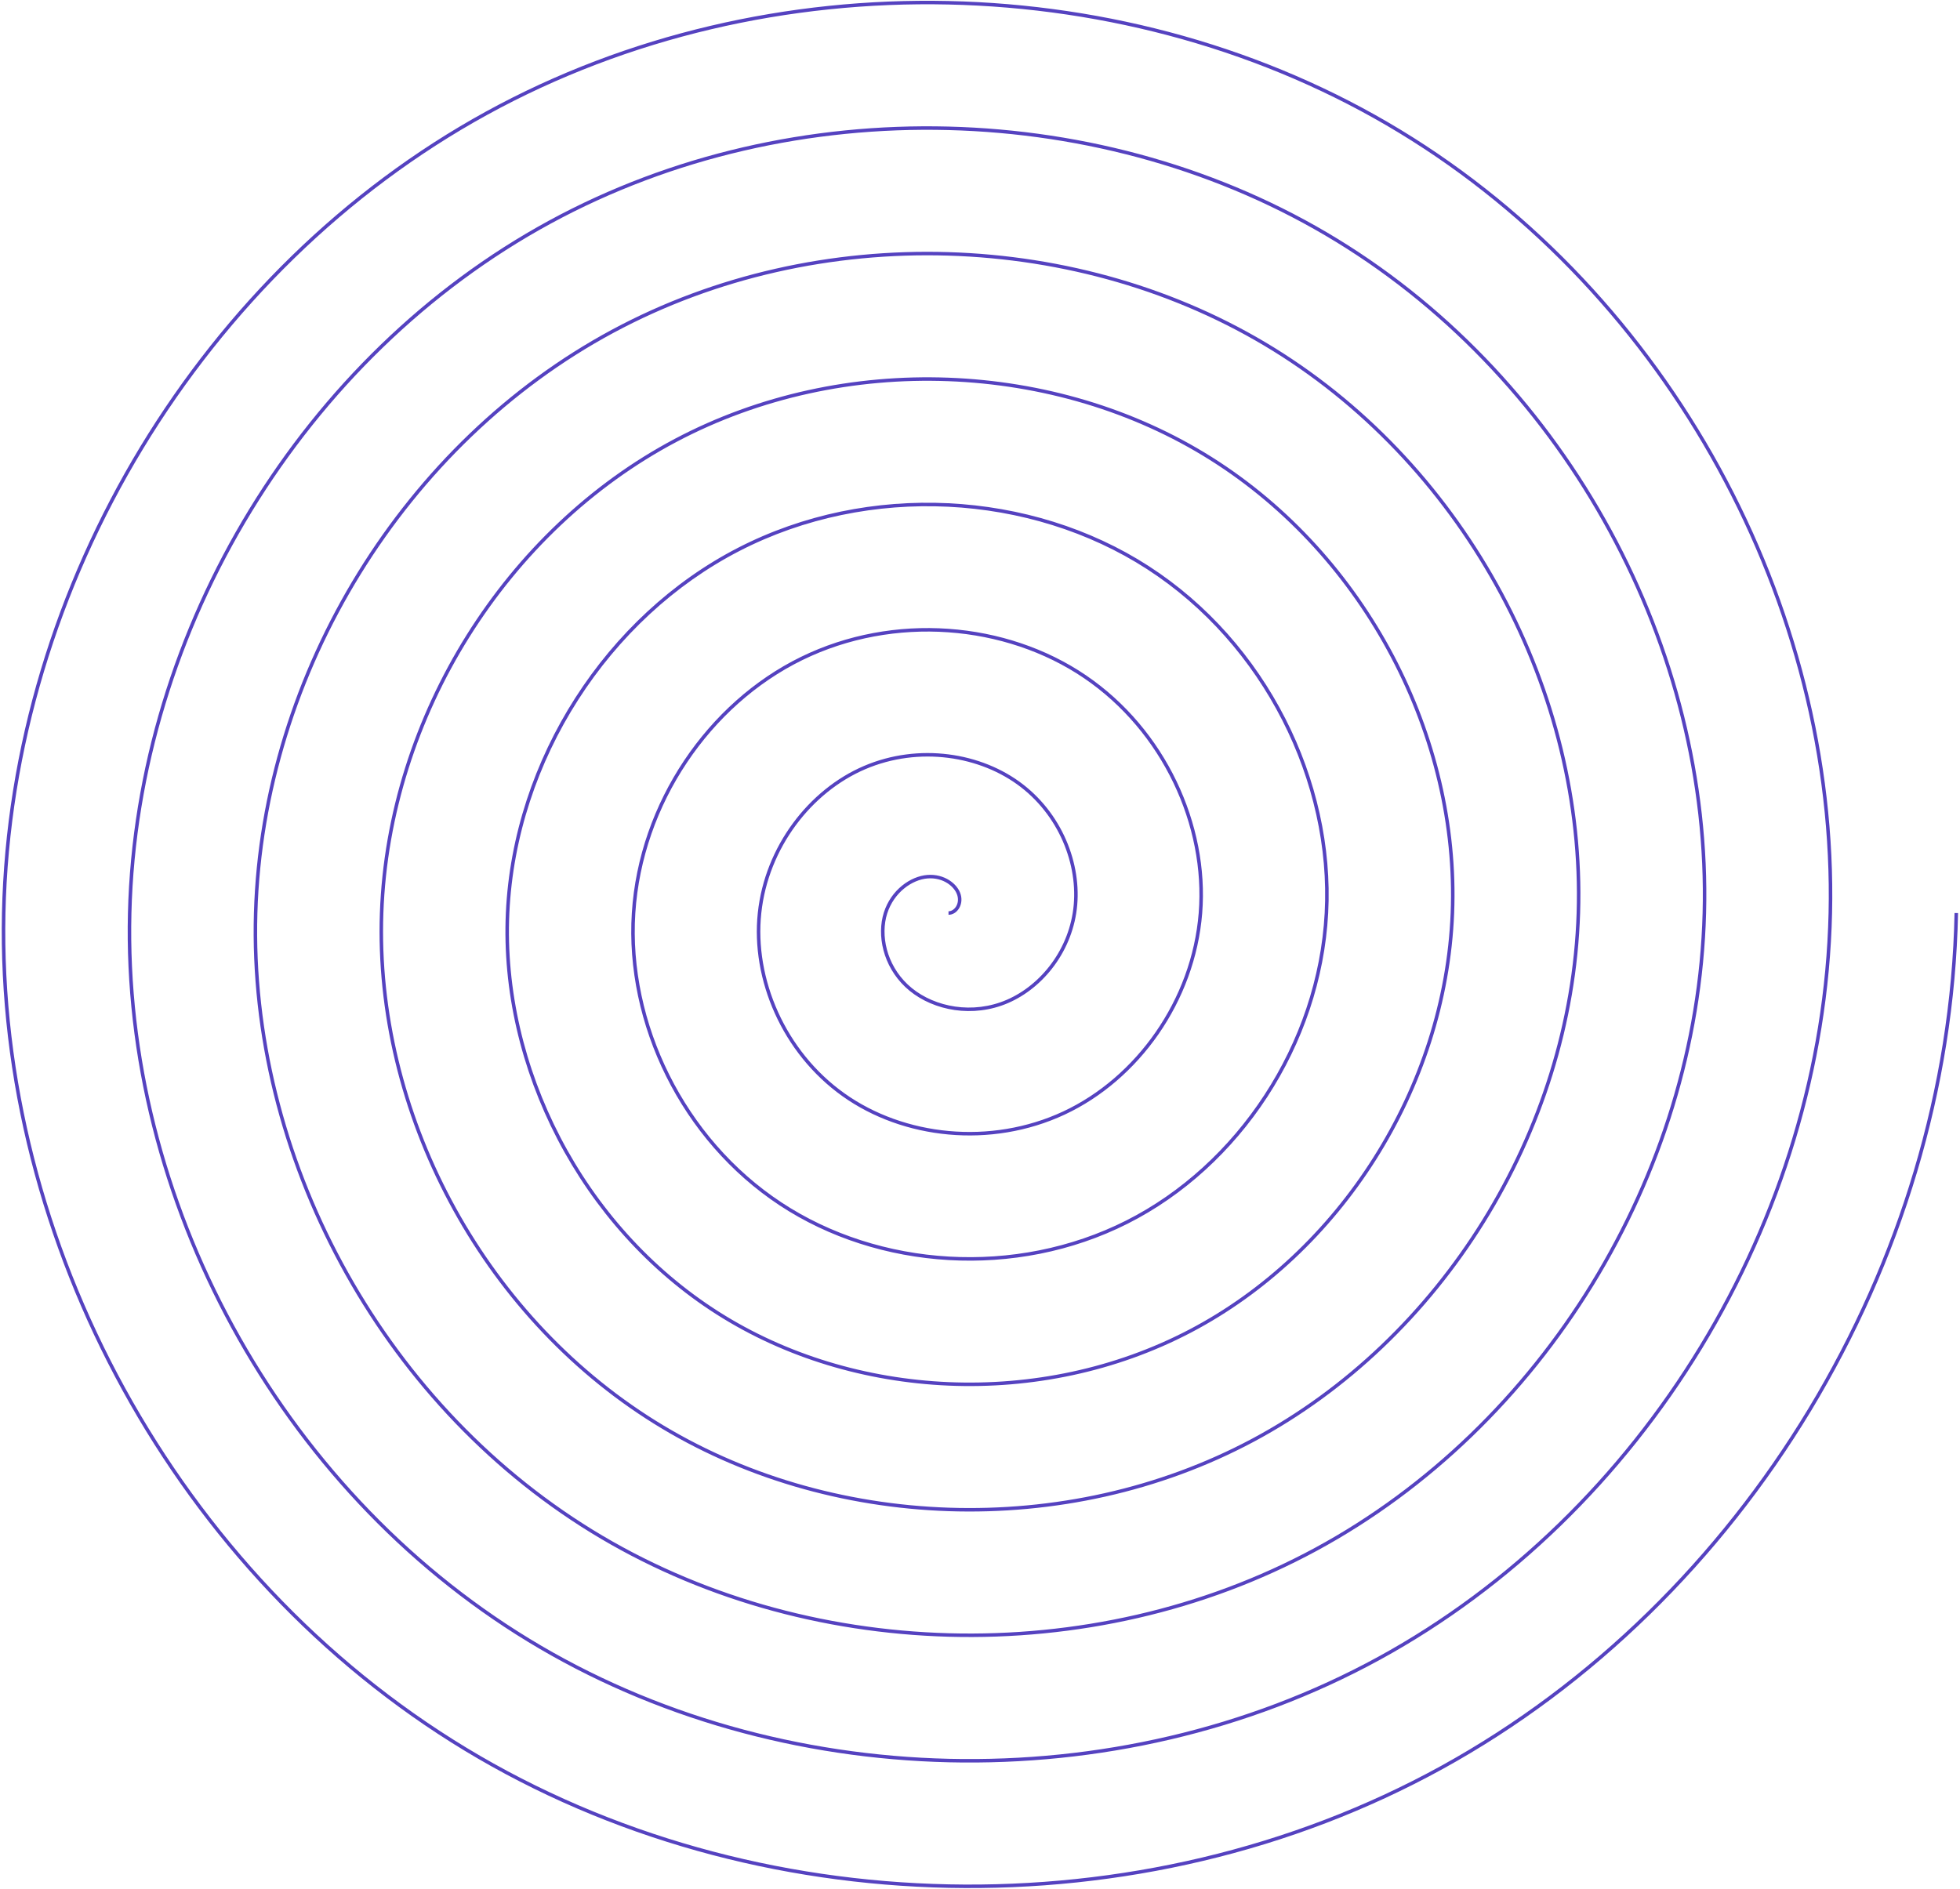
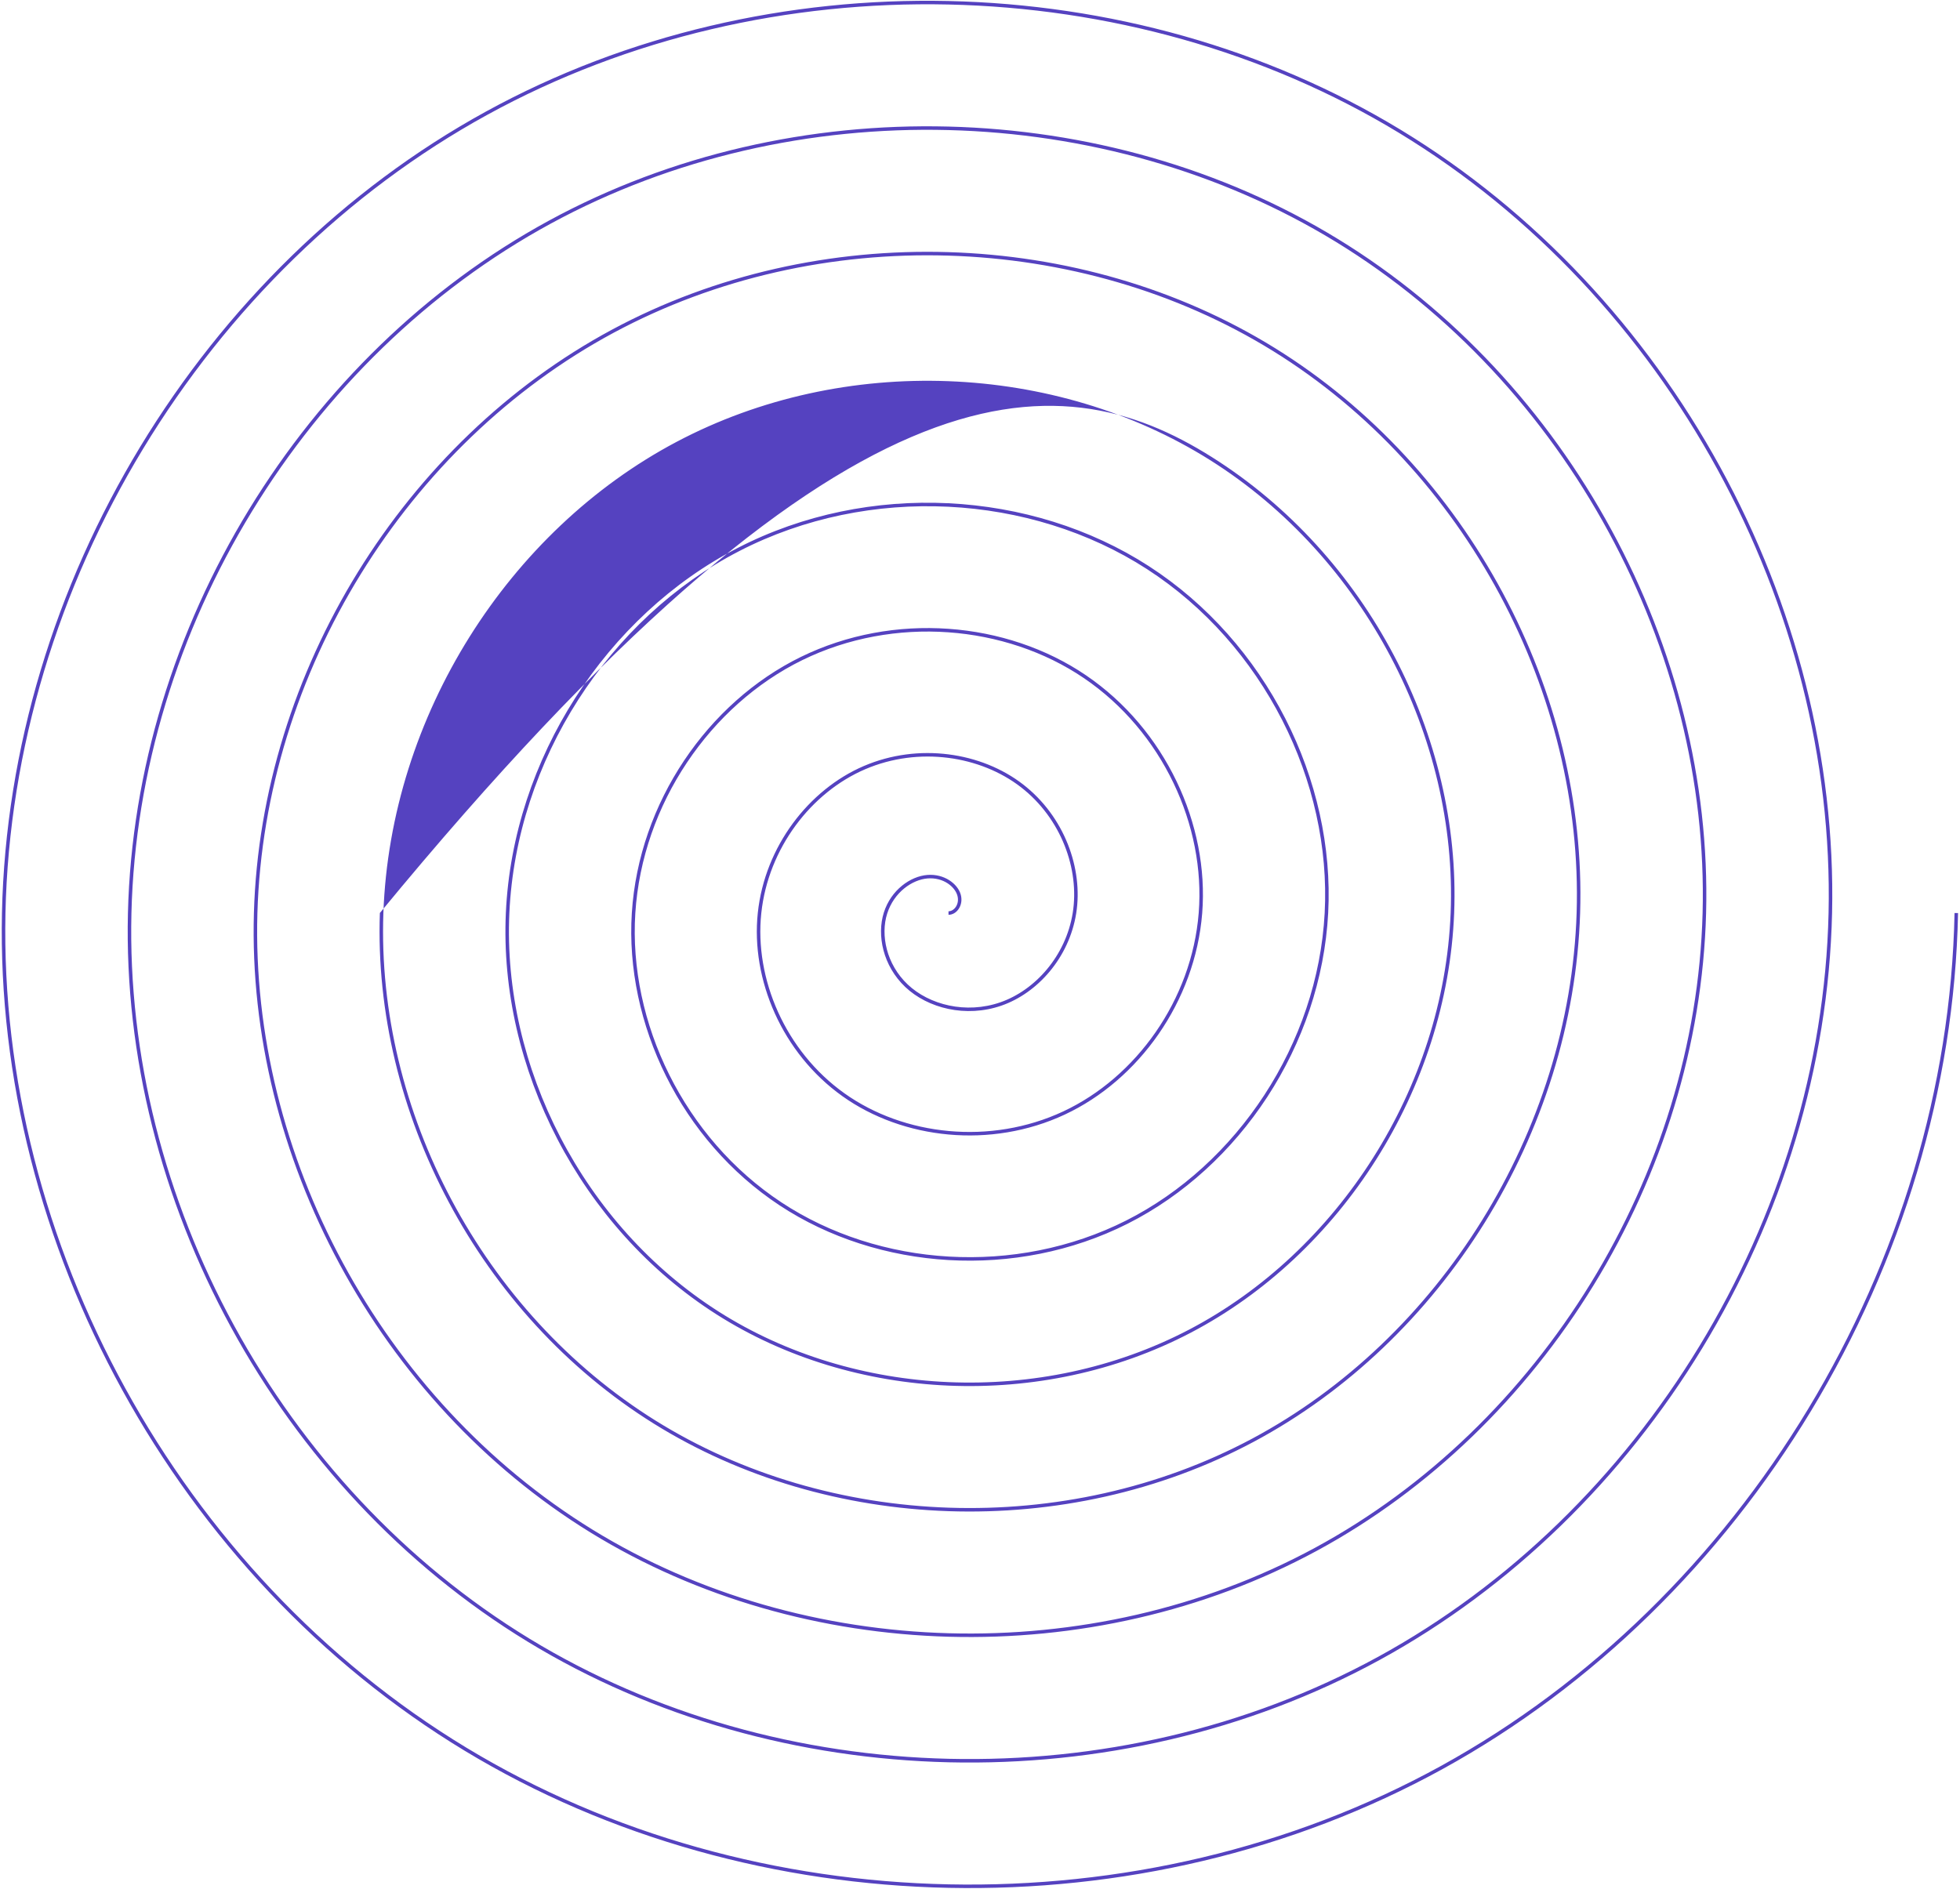
<svg xmlns="http://www.w3.org/2000/svg" width="556" height="536" viewBox="0 0 556 536" fill="none">
-   <path d="M137.799 31.682C218.167 -12.422 320.797 -9.659 397.376 36.851C473.954 83.361 521.699 171.582 519.71 259.077C517.72 346.573 466.367 429.993 391.4 470.978C316.433 511.963 220.868 509.199 149.69 465.808C78.513 422.416 34.301 340.312 36.291 259.054C38.28 177.796 86.102 100.495 155.668 62.628C225.234 24.762 313.734 27.526 379.509 67.799C445.285 108.072 485.964 184.058 483.974 259.079C481.984 334.1 437.696 405.283 373.531 440.031C309.366 474.778 227.931 472.014 167.556 434.859C107.182 397.703 70.036 327.836 72.026 259.052C74.016 190.268 114.773 125.203 173.537 93.575C232.3 61.946 306.671 64.711 361.643 98.748C416.616 132.785 450.23 196.535 448.239 259.082C446.248 321.629 409.023 380.574 355.661 409.084C302.298 437.594 234.993 434.829 185.422 403.909C135.851 372.99 105.77 315.359 107.761 259.049C109.753 202.739 143.446 149.911 191.408 124.521C239.369 99.13 299.61 101.896 343.779 129.697C387.948 157.499 414.496 209.013 412.504 259.086C410.511 309.159 380.349 355.867 337.789 378.139C295.228 400.41 242.052 397.643 203.285 372.959C164.518 348.276 141.503 302.88 143.497 259.043C145.49 215.207 172.12 174.618 209.28 155.466C246.44 136.314 292.551 139.082 325.917 160.649C359.282 182.215 378.763 221.493 376.768 259.092C374.774 296.691 351.674 331.162 319.915 347.195C288.156 363.227 249.109 360.457 221.146 342.008C193.183 323.559 177.236 290.397 179.233 259.034C181.23 227.672 200.798 199.321 227.157 186.409C253.516 173.497 285.497 176.27 308.058 191.603C330.619 206.936 343.031 233.98 341.032 259.106C339.032 284.231 322.994 306.462 302.034 316.253C281.074 326.044 256.157 323.268 238.999 311.05C221.841 298.832 212.965 277.903 214.969 259.014C216.974 240.125 229.486 224.015 245.048 217.347C260.609 210.68 278.462 213.462 290.216 222.569C301.969 231.675 307.305 246.49 305.292 259.144C303.278 271.797 294.288 281.786 284.119 285.324C273.951 288.863 263.159 286.065 256.813 280.059C250.469 274.054 248.681 265.338 250.725 258.915C252.769 252.496 258.267 248.631 263.072 248.255C267.866 247.88 271.637 250.754 272.52 253.769C273.396 256.759 271.467 259.563 269.066 259.563V258.57C270.636 258.57 272.308 256.575 271.568 254.048C270.835 251.545 267.542 248.901 263.149 249.245C258.767 249.588 253.599 253.163 251.672 259.217C249.745 265.268 251.422 273.588 257.496 279.337C263.569 285.085 273.971 287.805 283.793 284.387C293.614 280.969 302.354 271.283 304.311 258.989C306.268 246.694 301.076 232.238 289.608 223.353C278.141 214.468 260.669 211.733 245.438 218.259C230.207 224.785 217.923 240.586 215.957 259.118C213.99 277.651 222.709 298.231 239.575 310.241C256.441 322.252 280.978 324.993 301.614 315.354C322.249 305.714 338.071 283.797 340.042 259.027C342.013 234.257 329.767 207.556 307.501 192.423C285.235 177.291 253.633 174.546 227.593 187.301C201.554 200.056 182.197 228.091 180.223 259.098C178.249 290.105 194.026 322.926 221.692 341.179C249.358 359.432 288.026 362.18 319.467 346.308C350.909 330.436 373.8 296.285 375.776 259.04C377.752 221.796 358.445 182.855 325.378 161.482C292.311 140.109 246.579 137.36 209.735 156.349C172.891 175.338 146.466 215.608 144.489 259.089C142.512 302.57 165.35 347.629 203.818 372.122C242.286 396.615 295.083 399.366 337.329 377.259C379.575 355.152 409.533 308.765 411.511 259.046C413.49 209.328 387.119 158.149 343.251 130.537C299.382 102.925 239.52 100.174 191.872 125.399C144.224 150.623 110.733 203.129 108.754 259.084C106.775 315.039 136.677 372.336 185.947 403.068C235.217 433.799 302.144 436.552 355.193 408.209C408.242 379.867 445.267 321.242 447.247 259.05C449.226 196.858 415.792 133.442 361.121 99.592C306.45 65.742 232.459 62.989 174.008 94.45C115.557 125.91 74.999 190.651 73.018 259.08C71.038 327.51 108.005 397.045 168.077 434.014C228.149 470.983 309.206 473.736 373.058 439.157C436.911 404.579 481.002 333.719 482.982 259.053C484.963 184.387 444.464 108.734 378.991 68.646C313.518 28.558 225.396 25.803 156.141 63.5C86.887 101.197 39.264 178.175 37.283 259.078C35.302 339.982 79.332 421.753 150.207 464.96C221.081 508.167 316.268 510.922 390.924 470.107C465.579 429.292 516.736 346.195 518.717 259.055C520.699 171.915 473.136 84.024 396.86 37.699C320.585 -8.627 218.333 -11.381 138.276 32.552C58.219 76.485 3.529 165.699 1.548 259.076C-0.434 352.454 50.661 446.463 132.338 495.907C214.014 545.352 323.331 548.106 408.79 501.055C494.249 454.003 552.471 358.67 554.453 259.056L554.949 259.067L555.445 259.076C553.456 359.045 495.039 454.701 409.269 501.924C323.499 549.147 213.804 546.384 131.824 496.756C49.844 447.128 -1.434 352.788 0.555 259.056C2.544 165.324 57.43 75.786 137.799 31.682Z" fill="#5542C0" />
+   <path d="M137.799 31.682C218.167 -12.422 320.797 -9.659 397.376 36.851C473.954 83.361 521.699 171.582 519.71 259.077C517.72 346.573 466.367 429.993 391.4 470.978C316.433 511.963 220.868 509.199 149.69 465.808C78.513 422.416 34.301 340.312 36.291 259.054C38.28 177.796 86.102 100.495 155.668 62.628C225.234 24.762 313.734 27.526 379.509 67.799C445.285 108.072 485.964 184.058 483.974 259.079C481.984 334.1 437.696 405.283 373.531 440.031C309.366 474.778 227.931 472.014 167.556 434.859C107.182 397.703 70.036 327.836 72.026 259.052C74.016 190.268 114.773 125.203 173.537 93.575C232.3 61.946 306.671 64.711 361.643 98.748C416.616 132.785 450.23 196.535 448.239 259.082C446.248 321.629 409.023 380.574 355.661 409.084C302.298 437.594 234.993 434.829 185.422 403.909C135.851 372.99 105.77 315.359 107.761 259.049C239.369 99.13 299.61 101.896 343.779 129.697C387.948 157.499 414.496 209.013 412.504 259.086C410.511 309.159 380.349 355.867 337.789 378.139C295.228 400.41 242.052 397.643 203.285 372.959C164.518 348.276 141.503 302.88 143.497 259.043C145.49 215.207 172.12 174.618 209.28 155.466C246.44 136.314 292.551 139.082 325.917 160.649C359.282 182.215 378.763 221.493 376.768 259.092C374.774 296.691 351.674 331.162 319.915 347.195C288.156 363.227 249.109 360.457 221.146 342.008C193.183 323.559 177.236 290.397 179.233 259.034C181.23 227.672 200.798 199.321 227.157 186.409C253.516 173.497 285.497 176.27 308.058 191.603C330.619 206.936 343.031 233.98 341.032 259.106C339.032 284.231 322.994 306.462 302.034 316.253C281.074 326.044 256.157 323.268 238.999 311.05C221.841 298.832 212.965 277.903 214.969 259.014C216.974 240.125 229.486 224.015 245.048 217.347C260.609 210.68 278.462 213.462 290.216 222.569C301.969 231.675 307.305 246.49 305.292 259.144C303.278 271.797 294.288 281.786 284.119 285.324C273.951 288.863 263.159 286.065 256.813 280.059C250.469 274.054 248.681 265.338 250.725 258.915C252.769 252.496 258.267 248.631 263.072 248.255C267.866 247.88 271.637 250.754 272.52 253.769C273.396 256.759 271.467 259.563 269.066 259.563V258.57C270.636 258.57 272.308 256.575 271.568 254.048C270.835 251.545 267.542 248.901 263.149 249.245C258.767 249.588 253.599 253.163 251.672 259.217C249.745 265.268 251.422 273.588 257.496 279.337C263.569 285.085 273.971 287.805 283.793 284.387C293.614 280.969 302.354 271.283 304.311 258.989C306.268 246.694 301.076 232.238 289.608 223.353C278.141 214.468 260.669 211.733 245.438 218.259C230.207 224.785 217.923 240.586 215.957 259.118C213.99 277.651 222.709 298.231 239.575 310.241C256.441 322.252 280.978 324.993 301.614 315.354C322.249 305.714 338.071 283.797 340.042 259.027C342.013 234.257 329.767 207.556 307.501 192.423C285.235 177.291 253.633 174.546 227.593 187.301C201.554 200.056 182.197 228.091 180.223 259.098C178.249 290.105 194.026 322.926 221.692 341.179C249.358 359.432 288.026 362.18 319.467 346.308C350.909 330.436 373.8 296.285 375.776 259.04C377.752 221.796 358.445 182.855 325.378 161.482C292.311 140.109 246.579 137.36 209.735 156.349C172.891 175.338 146.466 215.608 144.489 259.089C142.512 302.57 165.35 347.629 203.818 372.122C242.286 396.615 295.083 399.366 337.329 377.259C379.575 355.152 409.533 308.765 411.511 259.046C413.49 209.328 387.119 158.149 343.251 130.537C299.382 102.925 239.52 100.174 191.872 125.399C144.224 150.623 110.733 203.129 108.754 259.084C106.775 315.039 136.677 372.336 185.947 403.068C235.217 433.799 302.144 436.552 355.193 408.209C408.242 379.867 445.267 321.242 447.247 259.05C449.226 196.858 415.792 133.442 361.121 99.592C306.45 65.742 232.459 62.989 174.008 94.45C115.557 125.91 74.999 190.651 73.018 259.08C71.038 327.51 108.005 397.045 168.077 434.014C228.149 470.983 309.206 473.736 373.058 439.157C436.911 404.579 481.002 333.719 482.982 259.053C484.963 184.387 444.464 108.734 378.991 68.646C313.518 28.558 225.396 25.803 156.141 63.5C86.887 101.197 39.264 178.175 37.283 259.078C35.302 339.982 79.332 421.753 150.207 464.96C221.081 508.167 316.268 510.922 390.924 470.107C465.579 429.292 516.736 346.195 518.717 259.055C520.699 171.915 473.136 84.024 396.86 37.699C320.585 -8.627 218.333 -11.381 138.276 32.552C58.219 76.485 3.529 165.699 1.548 259.076C-0.434 352.454 50.661 446.463 132.338 495.907C214.014 545.352 323.331 548.106 408.79 501.055C494.249 454.003 552.471 358.67 554.453 259.056L554.949 259.067L555.445 259.076C553.456 359.045 495.039 454.701 409.269 501.924C323.499 549.147 213.804 546.384 131.824 496.756C49.844 447.128 -1.434 352.788 0.555 259.056C2.544 165.324 57.43 75.786 137.799 31.682Z" fill="#5542C0" />
</svg>